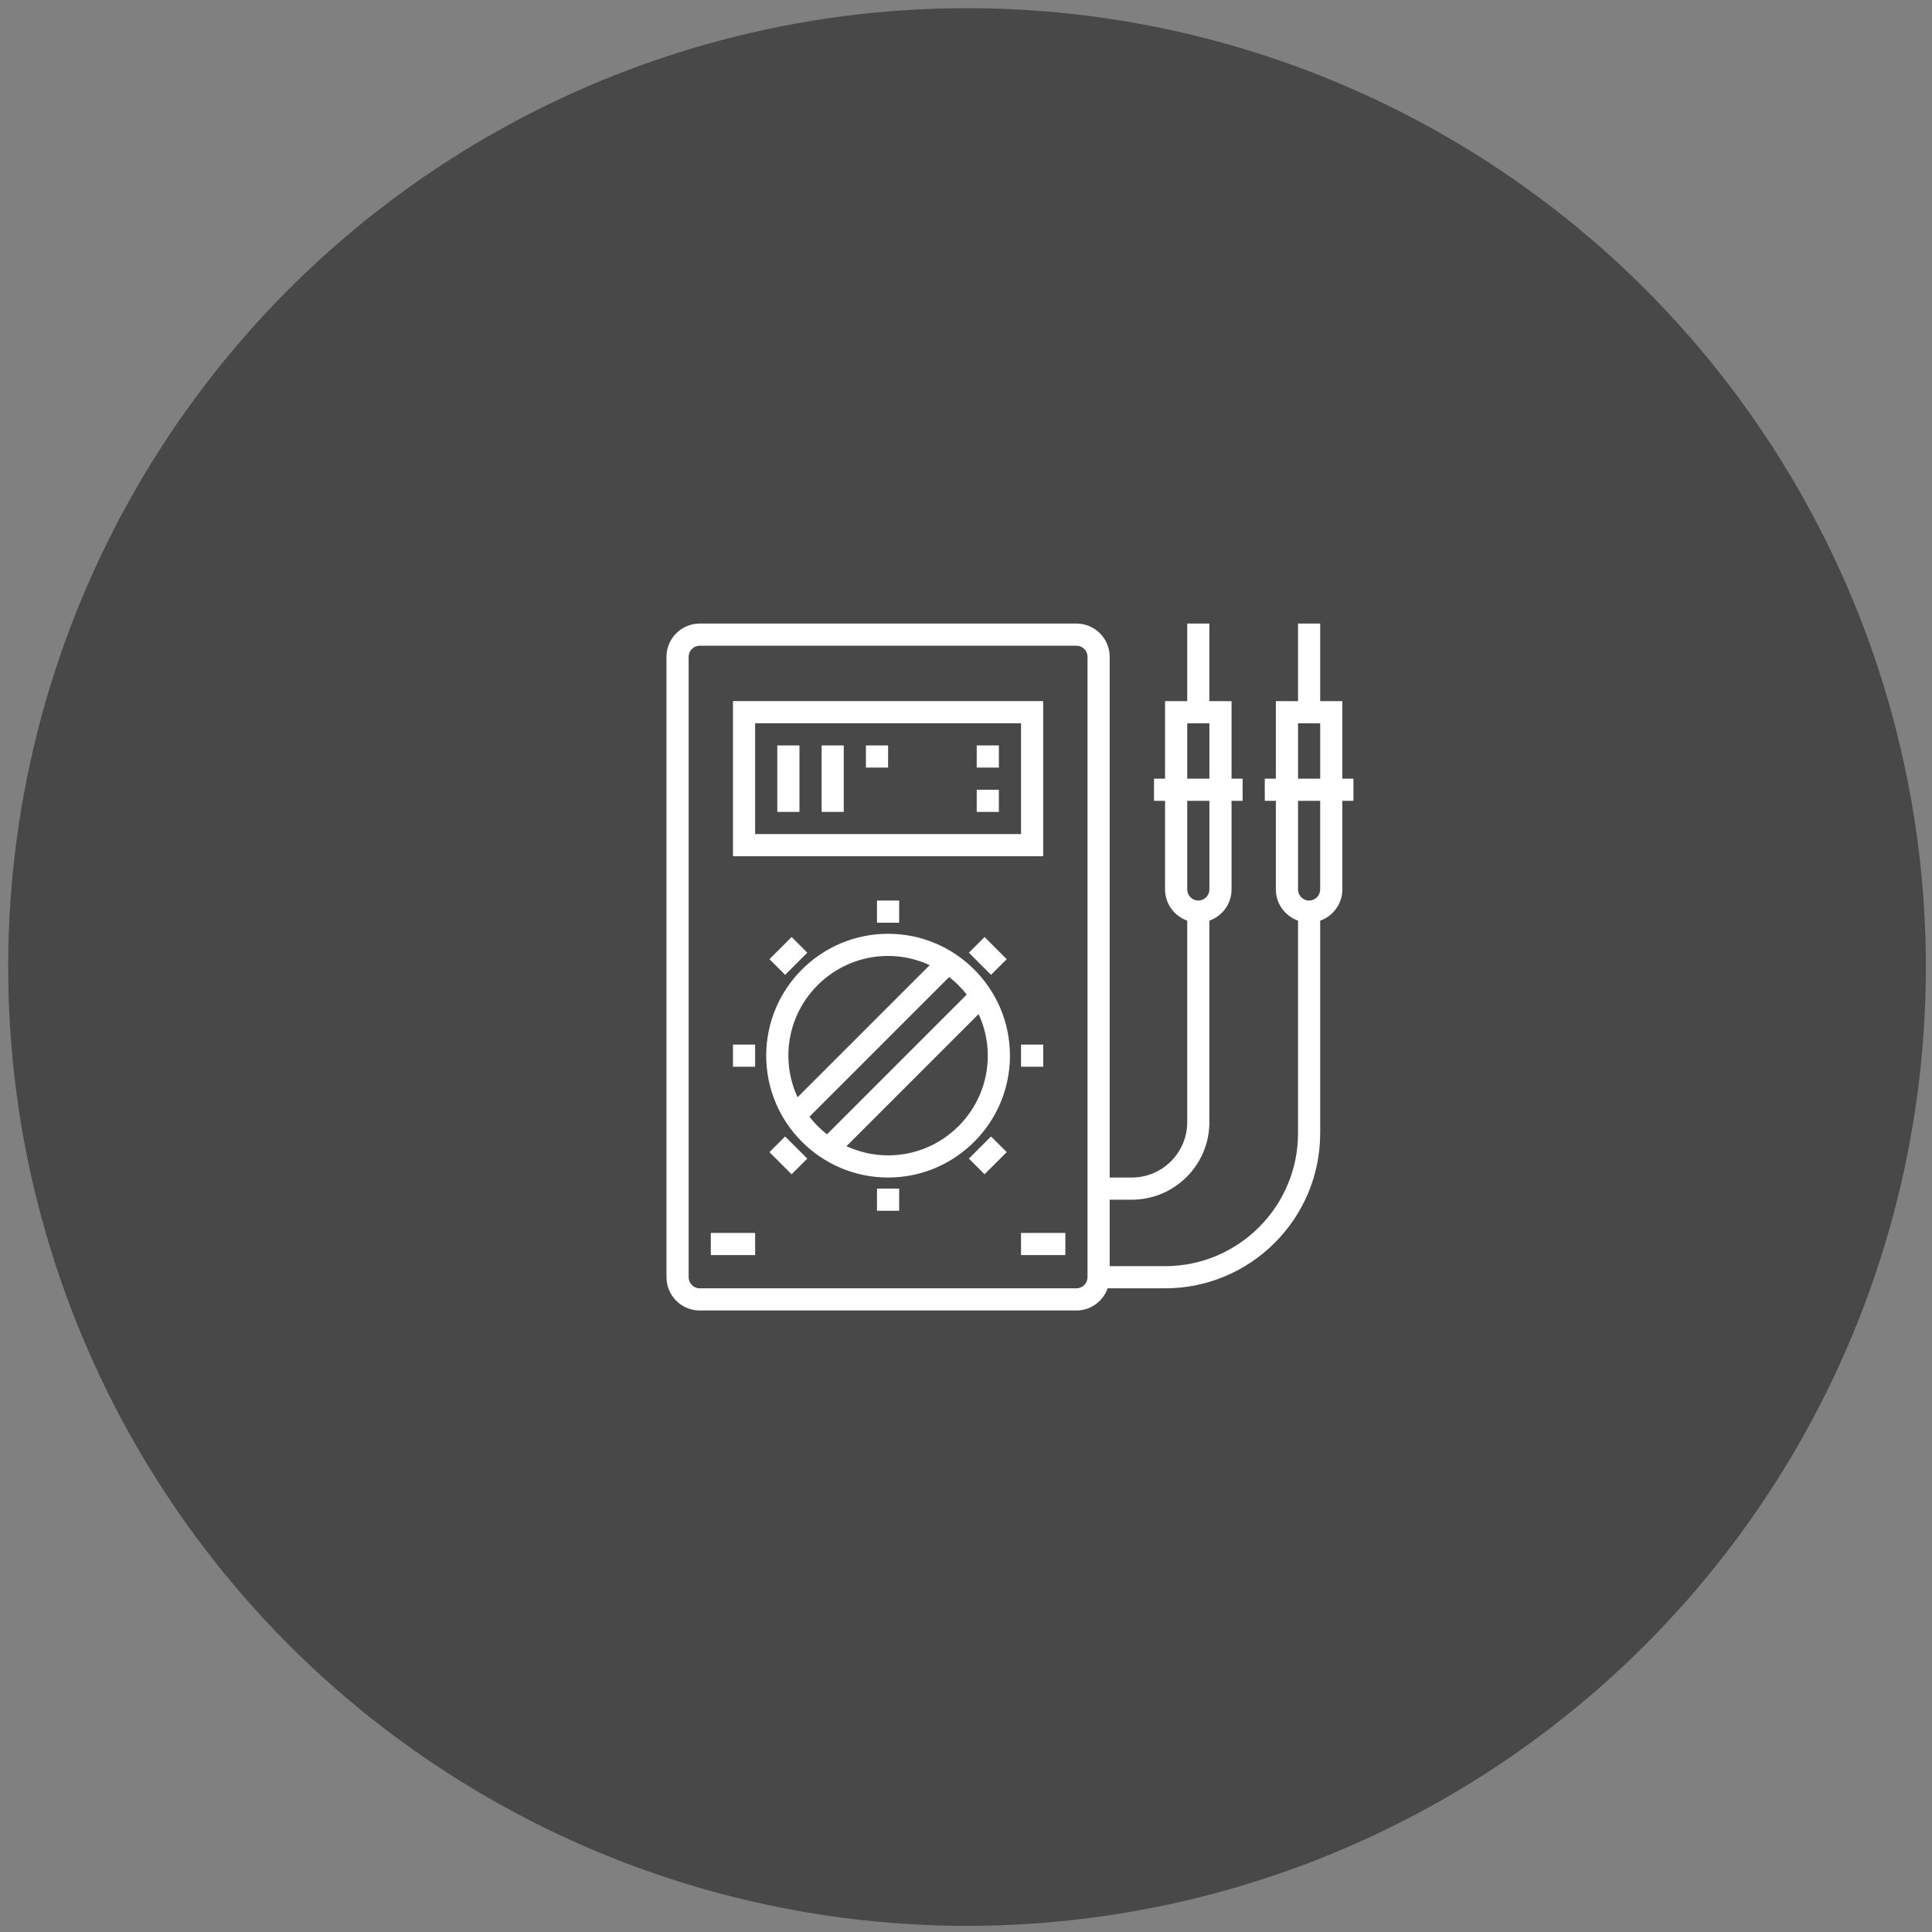
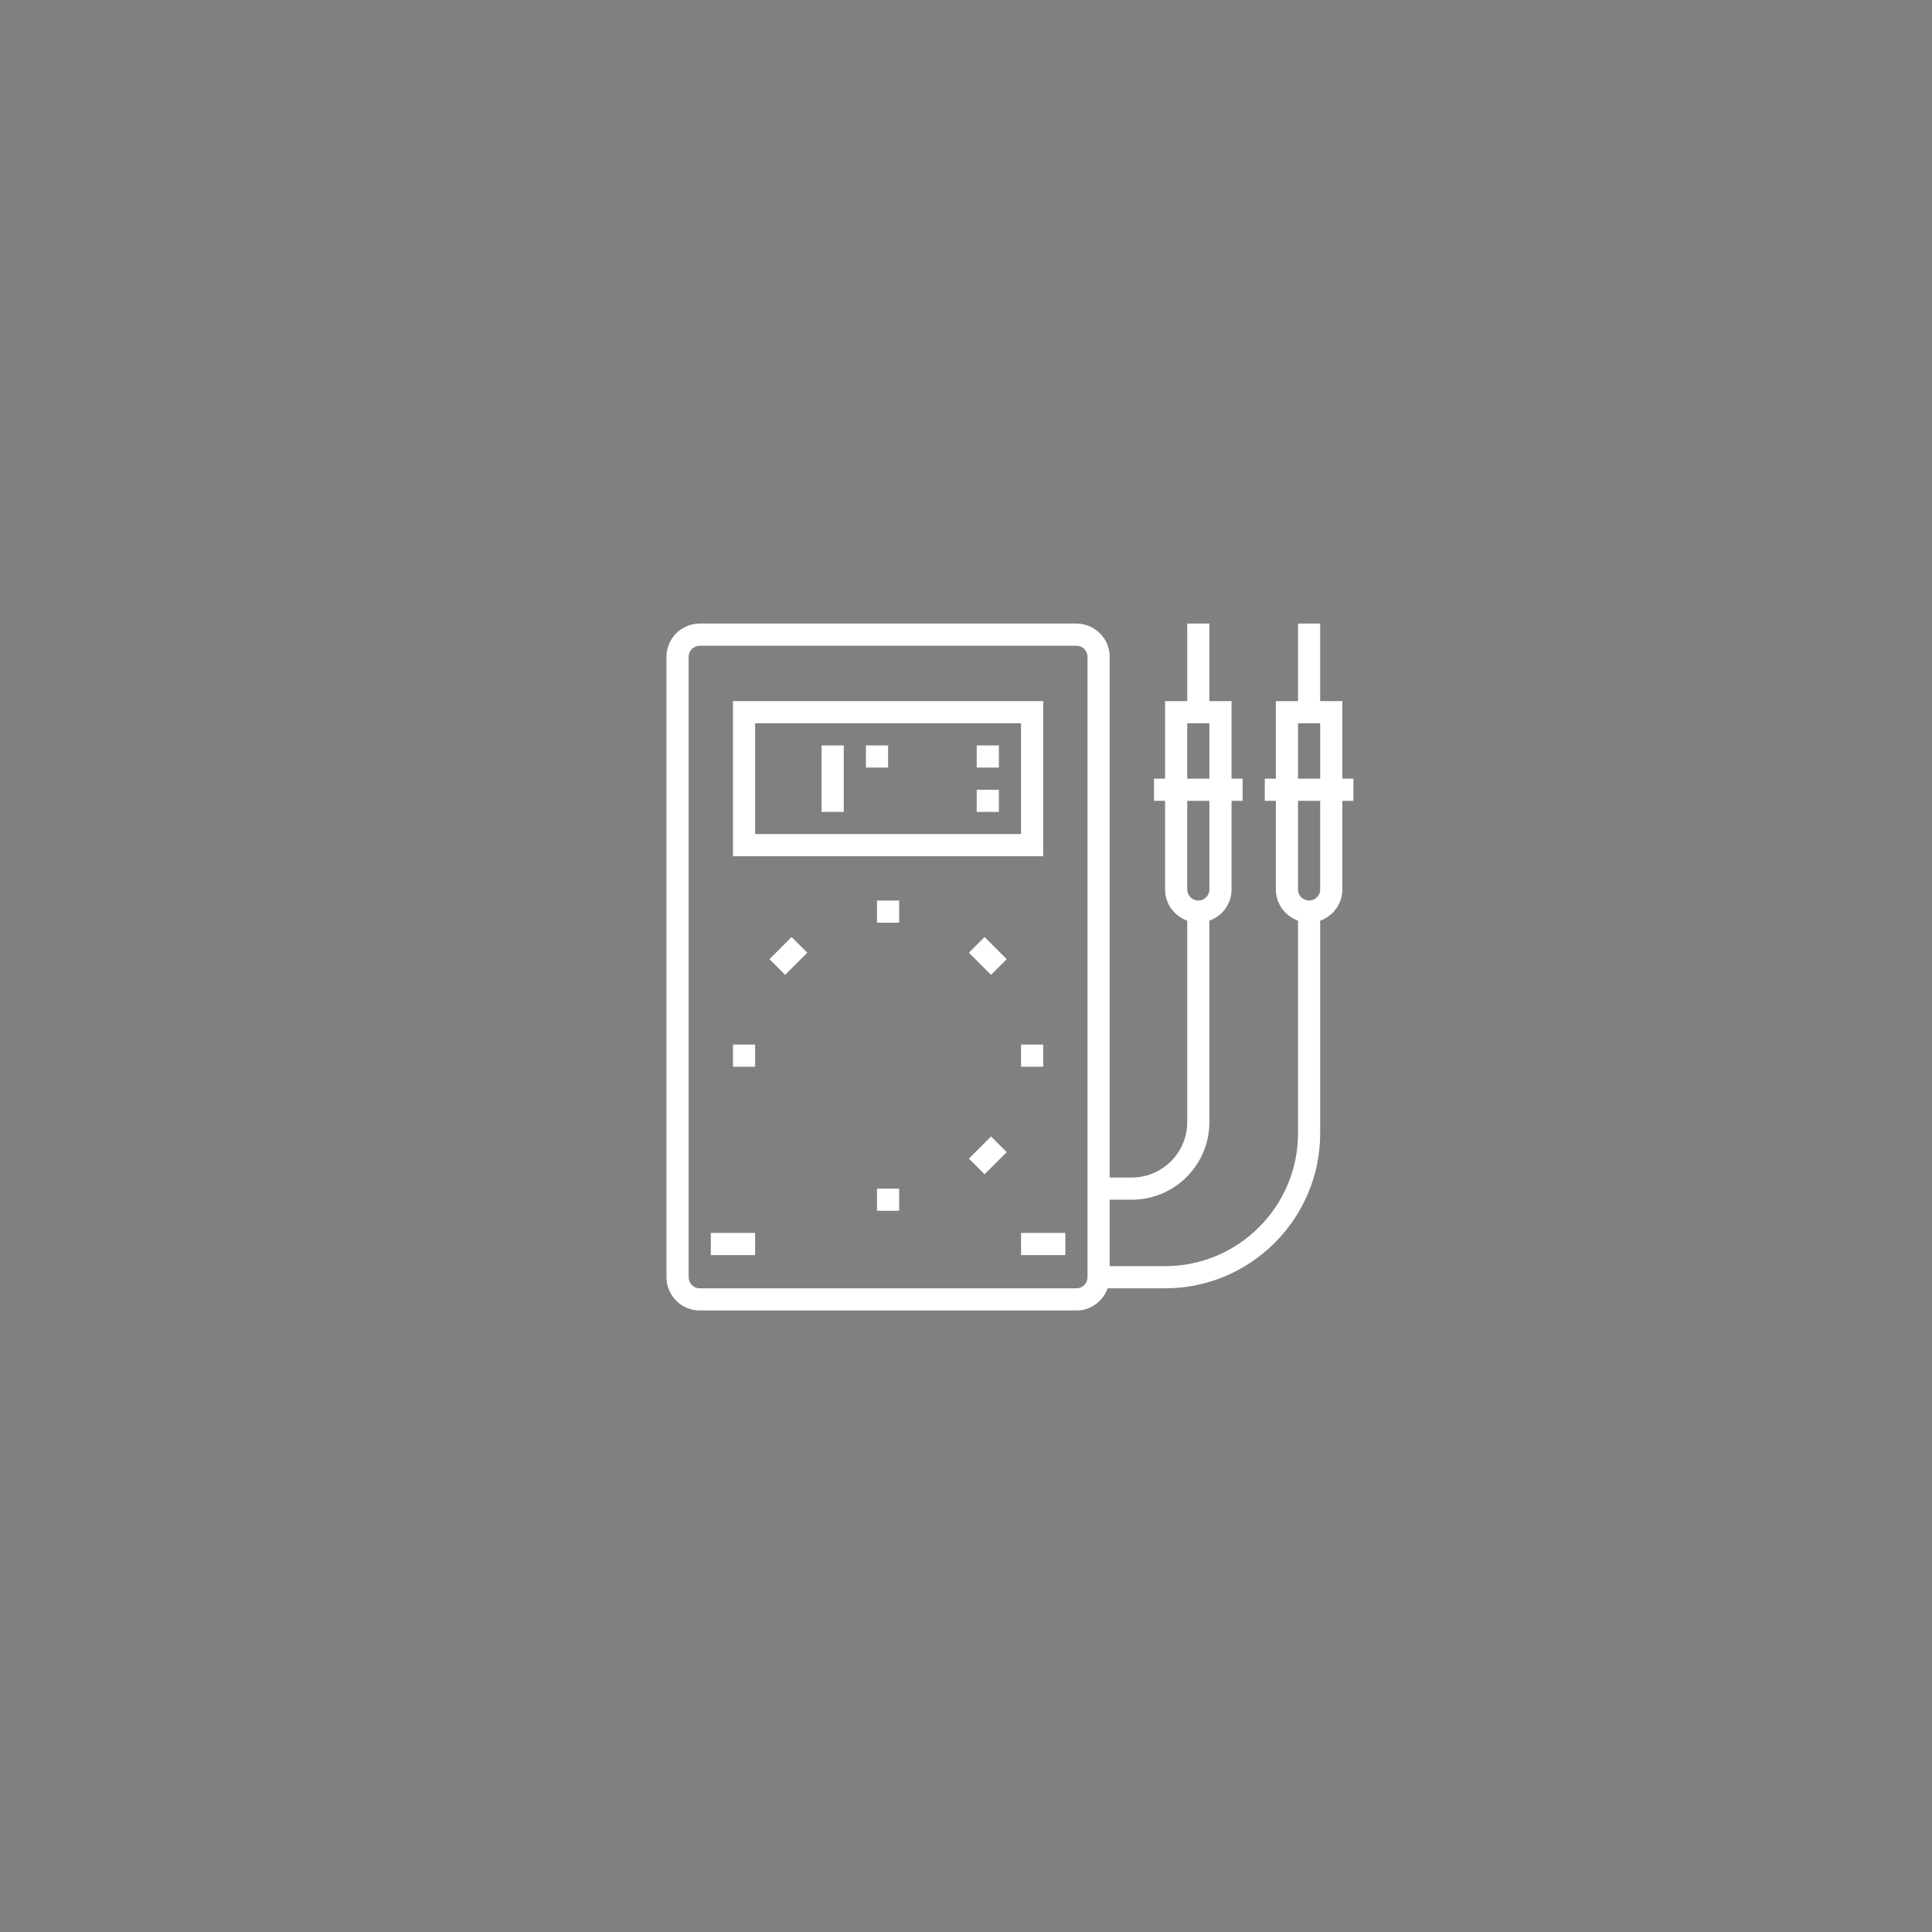
<svg xmlns="http://www.w3.org/2000/svg" width="189" height="189" viewBox="0 0 189 189" fill="none">
  <rect x="0" y="0" width="189" height="189" fill="#808080" stroke="none" />
-   <circle cx="94.6" cy="94.6" r="93.8" fill="#111111" fill-opacity="0.5" />
  <path d="M102.051 68.587H71.703V83.761H102.051V68.587ZM99.884 81.594H73.871V70.755H99.884V81.594Z" fill="white" />
-   <path d="M86.878 91.348C80.304 91.348 74.955 96.697 74.955 103.271C74.955 109.844 80.304 115.193 86.878 115.193C93.451 115.193 98.8 109.844 98.8 103.271C98.8 96.697 93.451 91.348 86.878 91.348ZM78.023 107.341C77.451 106.1 77.123 104.724 77.123 103.271C77.123 97.891 81.499 93.516 86.878 93.516C88.331 93.516 89.707 93.844 90.948 94.417L78.023 107.341ZM79.183 109.246L92.852 95.578C93.495 96.077 94.071 96.654 94.571 97.297L80.902 110.965C80.261 110.466 79.683 109.888 79.183 109.246ZM96.632 103.271C96.632 108.65 92.257 113.025 86.878 113.025C85.424 113.025 84.049 112.697 82.808 112.125L95.732 99.201C96.304 100.442 96.632 101.817 96.632 103.271Z" fill="white" />
  <path d="M87.961 88.097H85.793V90.265H87.961V88.097Z" fill="white" />
  <path d="M87.961 116.277H85.793V118.445H87.961V116.277Z" fill="white" />
  <path d="M102.052 102.187H99.884V104.355H102.052V102.187Z" fill="white" />
  <path d="M73.871 102.187H71.703V104.355H73.871V102.187Z" fill="white" />
  <path d="M96.95 95.366L98.483 93.834L96.316 91.666L94.783 93.199L96.95 95.366Z" fill="white" />
-   <path d="M75.272 112.709L77.44 114.876L78.973 113.343L76.805 111.176L75.272 112.709Z" fill="white" />
  <path d="M94.782 113.344L96.315 114.876L98.482 112.709L96.95 111.176L94.782 113.344Z" fill="white" />
  <path d="M76.806 95.366L78.973 93.199L77.44 91.666L75.273 93.833L76.806 95.366Z" fill="white" />
-   <path d="M78.207 72.923H76.039V79.426H78.207V72.923Z" fill="white" />
  <path d="M82.542 72.923H80.375V79.426H82.542V72.923Z" fill="white" />
  <path d="M97.716 72.923H95.548V75.09H97.716V72.923Z" fill="white" />
  <path d="M86.878 72.923H84.71V75.09H86.878V72.923Z" fill="white" />
  <path d="M97.716 77.258H95.548V79.426H97.716V77.258Z" fill="white" />
  <path d="M132.4 76.174H131.316V68.587H129.148V61H126.981V68.587H124.813V76.174H123.729V78.342H124.813V87.013C124.813 88.424 125.722 89.616 126.981 90.065V110.858C126.981 118.03 121.146 123.864 113.974 123.864H108.555V117.361H110.723C114.905 117.361 118.31 113.957 118.31 109.774V90.065C119.568 89.617 120.477 88.424 120.477 87.013V78.342H121.561V76.174H120.477V68.587H118.31V61H116.142V68.587H113.974V76.174H112.89V78.342H113.974V87.013C113.974 88.424 114.883 89.616 116.142 90.065V109.774C116.142 112.762 113.711 115.193 110.722 115.193H108.555V64.252C108.555 62.459 107.096 61 105.303 61H68.452C66.659 61 65.2 62.459 65.2 64.252V124.948C65.2 126.741 66.659 128.2 68.452 128.2H105.303C106.714 128.2 107.907 127.291 108.355 126.032H113.974C122.342 126.032 129.149 119.225 129.149 110.858V90.065C130.407 89.617 131.316 88.424 131.316 87.013V78.342H132.4L132.4 76.174ZM116.142 70.755H118.31V76.174H116.142V70.755ZM116.142 78.342H118.31V87.013C118.31 87.611 117.824 88.097 117.226 88.097C116.627 88.097 116.142 87.611 116.142 87.013V78.342ZM106.387 124.948C106.387 125.546 105.902 126.032 105.303 126.032H68.452C67.853 126.032 67.368 125.546 67.368 124.948V64.252C67.368 63.653 67.853 63.168 68.452 63.168H105.303C105.902 63.168 106.387 63.653 106.387 64.252V124.948ZM129.148 87.013C129.148 87.611 128.663 88.097 128.064 88.097C127.466 88.097 126.981 87.611 126.981 87.013V78.342H129.148V87.013ZM129.149 76.174H126.981V70.755H129.149V76.174Z" fill="white" />
  <path d="M73.871 120.613H69.536V122.781H73.871V120.613Z" fill="white" />
  <path d="M104.22 120.613H99.884V122.781H104.22V120.613Z" fill="white" />
</svg>